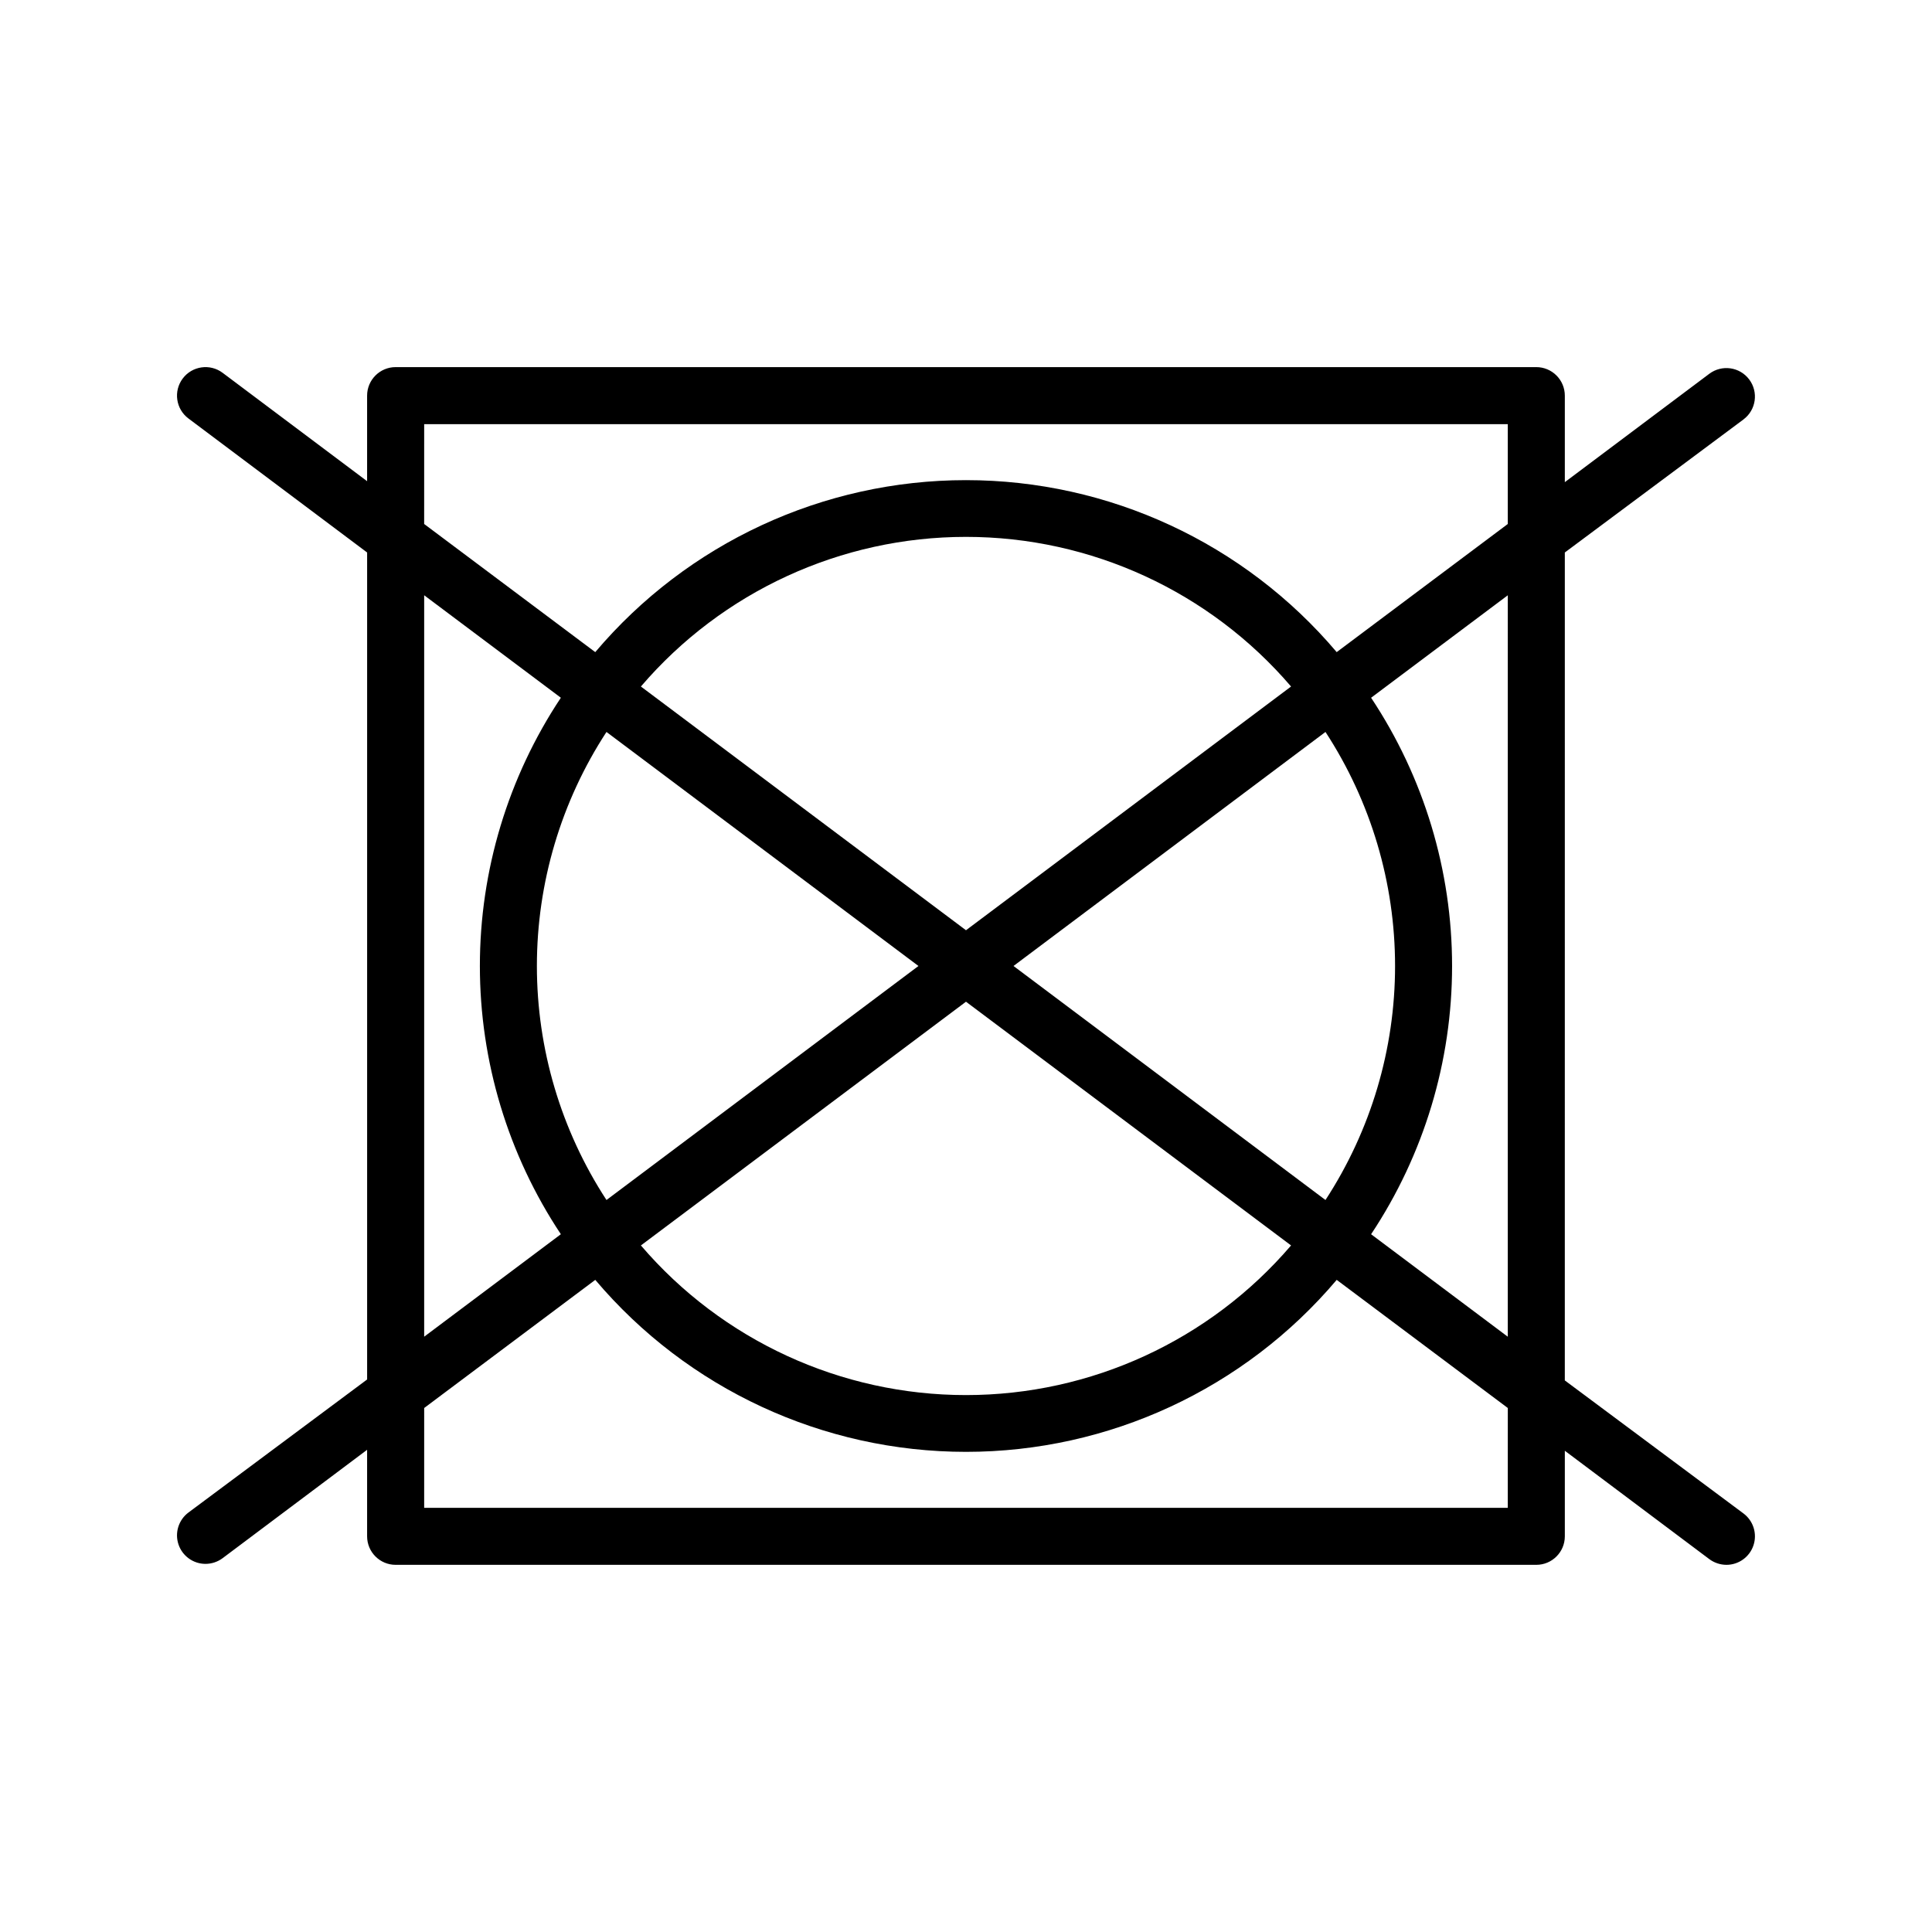
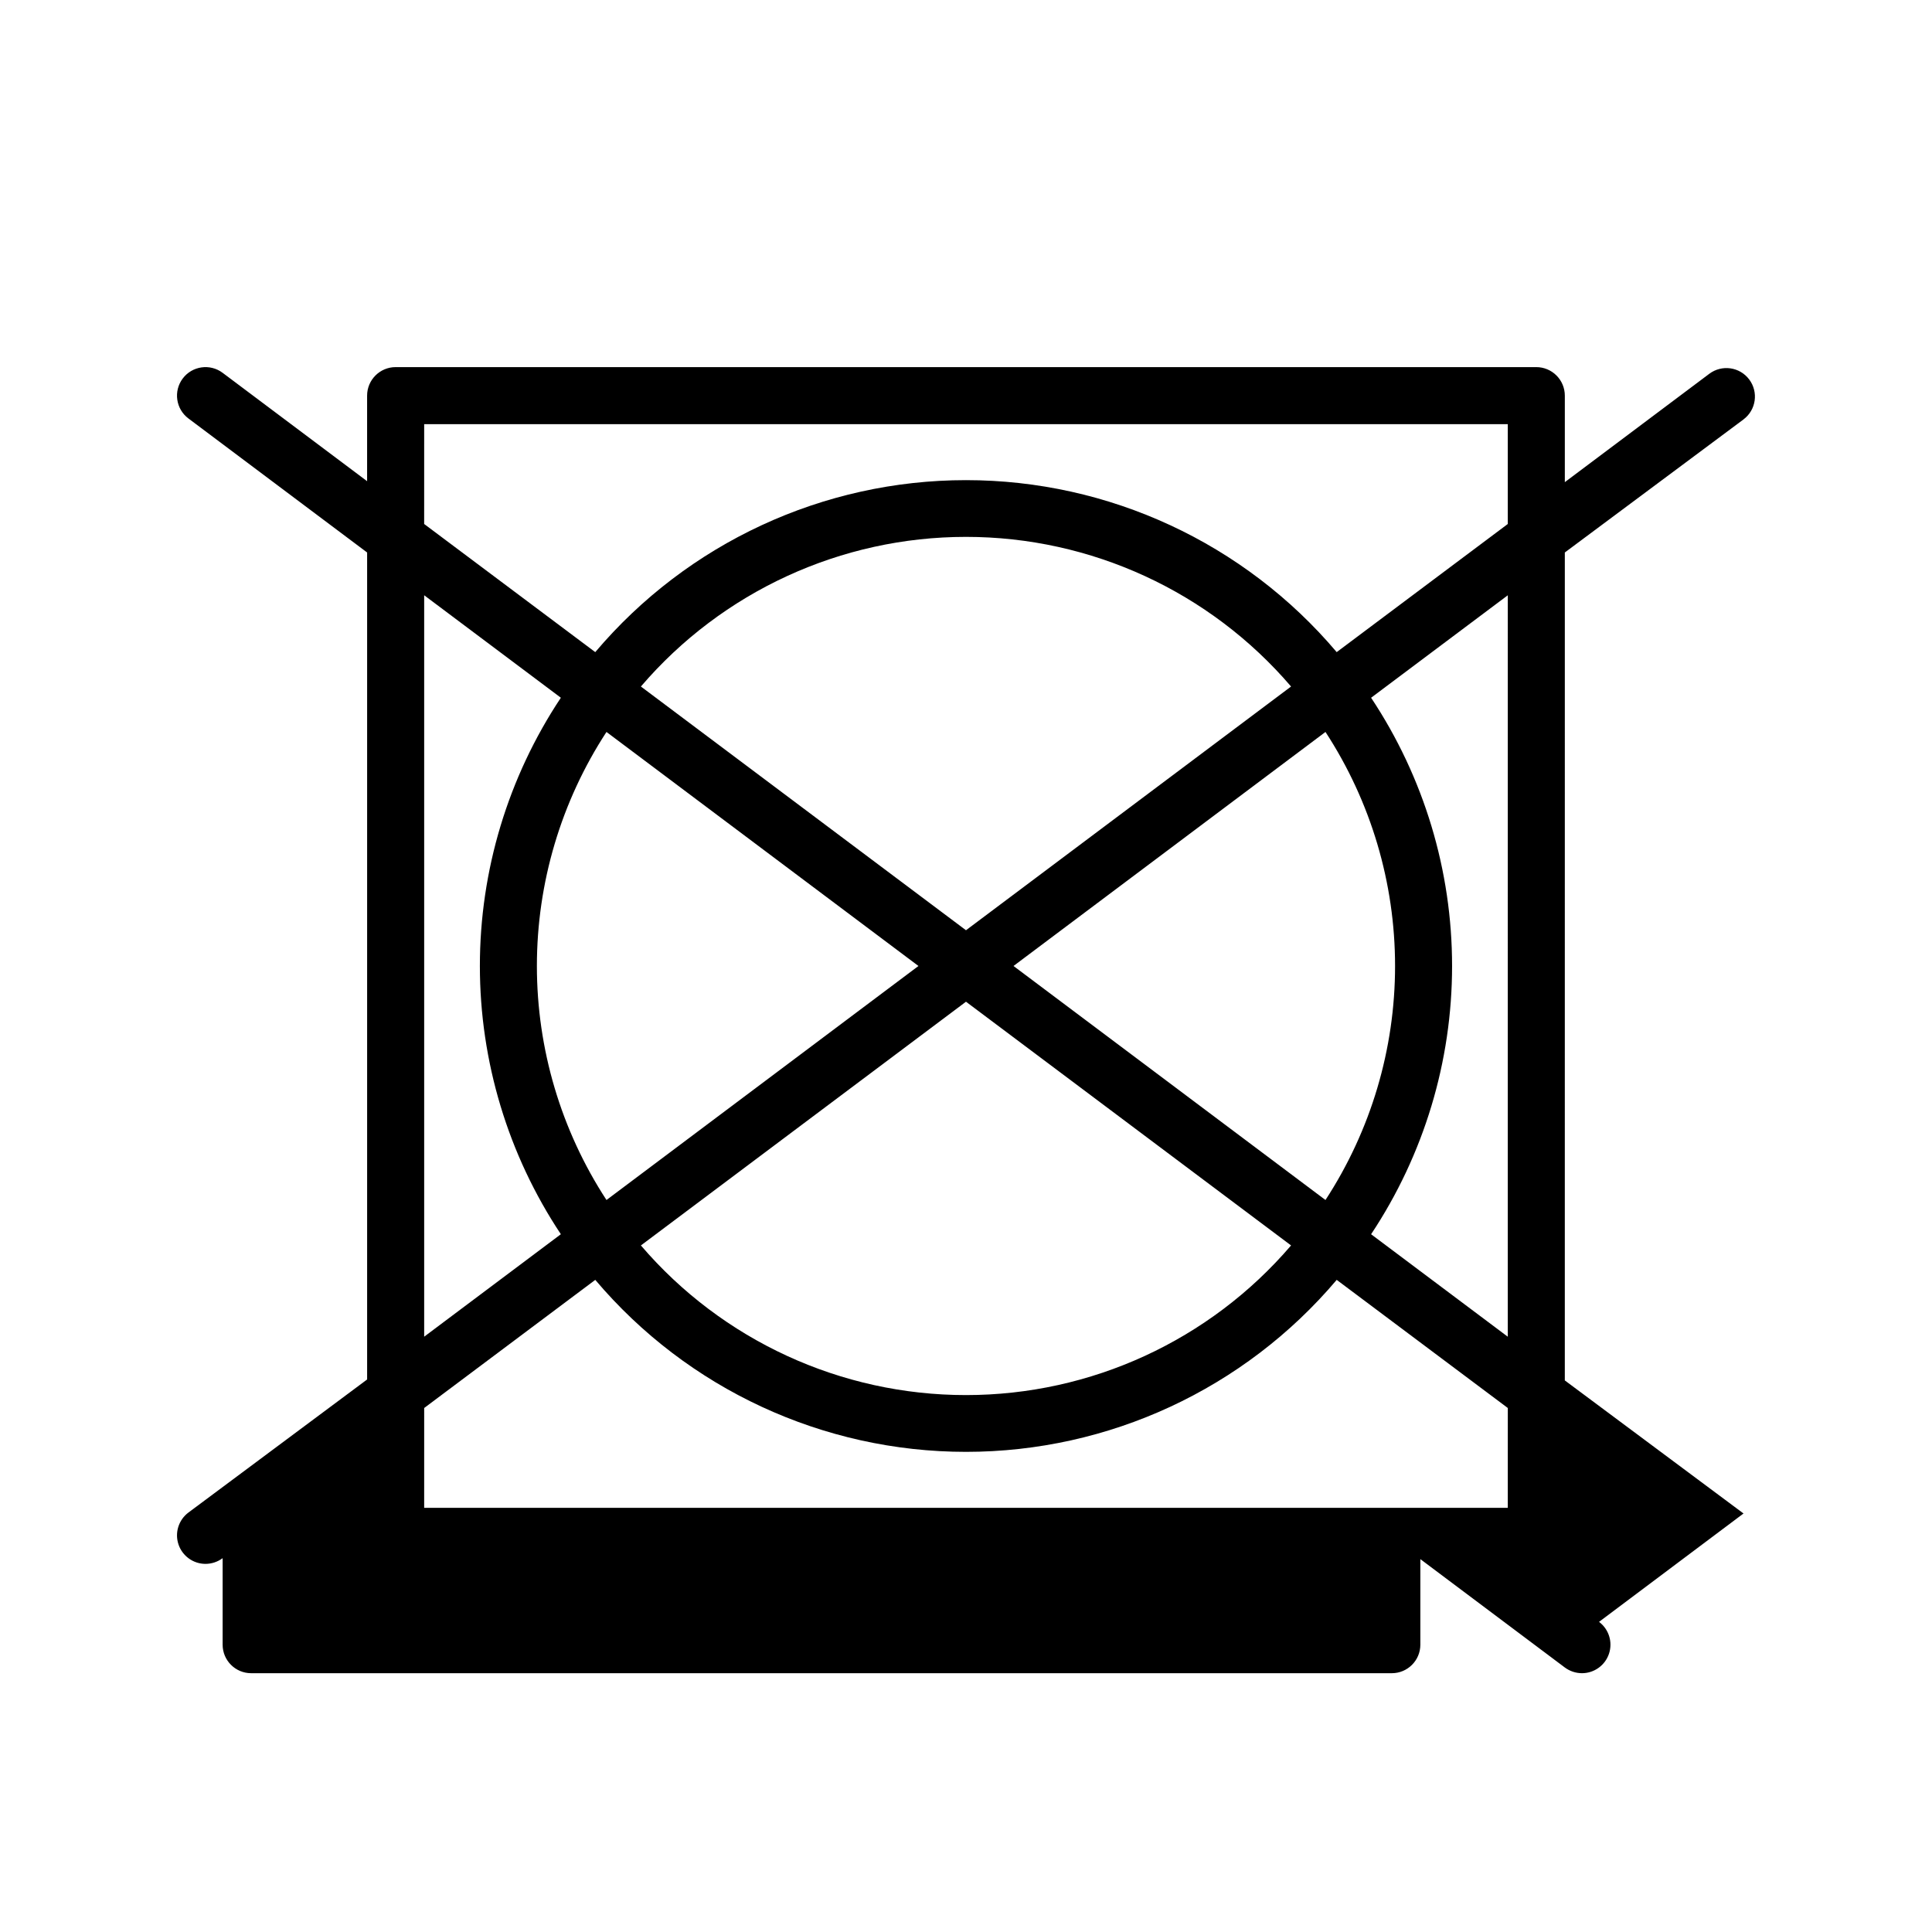
<svg xmlns="http://www.w3.org/2000/svg" fill="#000000" width="800px" height="800px" version="1.1" viewBox="144 144 512 512">
-   <path d="m606.05 545.09-47.359-35.266 0.004-219.41 47.359-35.266-0.004-0.004c3.34-2.504 4.016-7.238 1.512-10.578-2.504-3.34-7.238-4.016-10.578-1.512l-38.289 28.719v-22.926c0-2.004-0.797-3.926-2.215-5.344s-3.34-2.215-5.344-2.215h-302.29c-4.172 0-7.559 3.387-7.559 7.559v22.672l-38.289-28.719c-3.336-2.504-8.074-1.828-10.578 1.512-2.504 3.34-1.828 8.078 1.512 10.582l47.359 35.52v219.16l-47.359 35.266c-2.602 1.953-3.664 5.348-2.637 8.434 1.031 3.086 3.918 5.168 7.172 5.168 1.633-0.008 3.223-0.535 4.531-1.512l38.289-28.719v22.926c0 4.176 3.387 7.559 7.559 7.559h302.29c4.176 0 7.559-3.383 7.559-7.559v-22.672l38.289 28.719c1.312 0.973 2.898 1.504 4.535 1.512 3.25 0 6.141-2.082 7.168-5.168s-0.031-6.484-2.637-8.438zm-349.64-243.34 36.223 27.156c-13.996 21.066-21.461 45.797-21.461 71.09 0 25.289 7.465 50.02 21.461 71.086l-36.223 27.156zm156.18 98.246 82.676-62.02c12.031 18.445 18.441 39.992 18.441 62.02 0 22.023-6.41 43.57-18.441 62.016zm73.555 74.059c-21.543 25.168-53.02 39.656-86.148 39.656-33.133 0-64.605-14.488-86.152-39.656l86.152-64.59zm-86.148-83.531-86.152-64.59c21.547-25.168 53.02-39.656 86.152-39.656 33.129 0 64.605 14.488 86.148 39.656zm-12.598 9.473-82.676 62.016c-12.031-18.445-18.441-39.992-18.441-62.016 0-22.027 6.41-43.574 18.441-62.02zm156.18 143.59h-287.17l0.004-26.453 45.344-33.957h-0.004c24.449 28.906 60.387 45.578 98.246 45.578 37.855 0 73.793-16.672 98.242-45.578l45.344 33.957zm0-45.344-36.223-27.156c13.996-21.066 21.461-45.797 21.461-71.086 0-25.293-7.465-50.023-21.461-71.09l36.227-27.156zm0-215.38-45.344 33.957h0.004c-24.449-28.906-60.387-45.578-98.242-45.578-37.859 0-73.797 16.672-98.246 45.578l-45.344-33.957 0.004-26.449h287.17z" />
+   <path d="m606.05 545.09-47.359-35.266 0.004-219.41 47.359-35.266-0.004-0.004c3.34-2.504 4.016-7.238 1.512-10.578-2.504-3.34-7.238-4.016-10.578-1.512l-38.289 28.719v-22.926c0-2.004-0.797-3.926-2.215-5.344s-3.34-2.215-5.344-2.215h-302.29c-4.172 0-7.559 3.387-7.559 7.559v22.672l-38.289-28.719c-3.336-2.504-8.074-1.828-10.578 1.512-2.504 3.34-1.828 8.078 1.512 10.582l47.359 35.52v219.16l-47.359 35.266c-2.602 1.953-3.664 5.348-2.637 8.434 1.031 3.086 3.918 5.168 7.172 5.168 1.633-0.008 3.223-0.535 4.531-1.512v22.926c0 4.176 3.387 7.559 7.559 7.559h302.29c4.176 0 7.559-3.383 7.559-7.559v-22.672l38.289 28.719c1.312 0.973 2.898 1.504 4.535 1.512 3.25 0 6.141-2.082 7.168-5.168s-0.031-6.484-2.637-8.438zm-349.64-243.34 36.223 27.156c-13.996 21.066-21.461 45.797-21.461 71.09 0 25.289 7.465 50.02 21.461 71.086l-36.223 27.156zm156.18 98.246 82.676-62.02c12.031 18.445 18.441 39.992 18.441 62.02 0 22.023-6.41 43.57-18.441 62.016zm73.555 74.059c-21.543 25.168-53.02 39.656-86.148 39.656-33.133 0-64.605-14.488-86.152-39.656l86.152-64.59zm-86.148-83.531-86.152-64.59c21.547-25.168 53.02-39.656 86.152-39.656 33.129 0 64.605 14.488 86.148 39.656zm-12.598 9.473-82.676 62.016c-12.031-18.445-18.441-39.992-18.441-62.016 0-22.027 6.41-43.574 18.441-62.02zm156.18 143.59h-287.17l0.004-26.453 45.344-33.957h-0.004c24.449 28.906 60.387 45.578 98.246 45.578 37.855 0 73.793-16.672 98.242-45.578l45.344 33.957zm0-45.344-36.223-27.156c13.996-21.066 21.461-45.797 21.461-71.086 0-25.293-7.465-50.023-21.461-71.09l36.227-27.156zm0-215.38-45.344 33.957h0.004c-24.449-28.906-60.387-45.578-98.242-45.578-37.859 0-73.797 16.672-98.246 45.578l-45.344-33.957 0.004-26.449h287.17z" />
</svg>